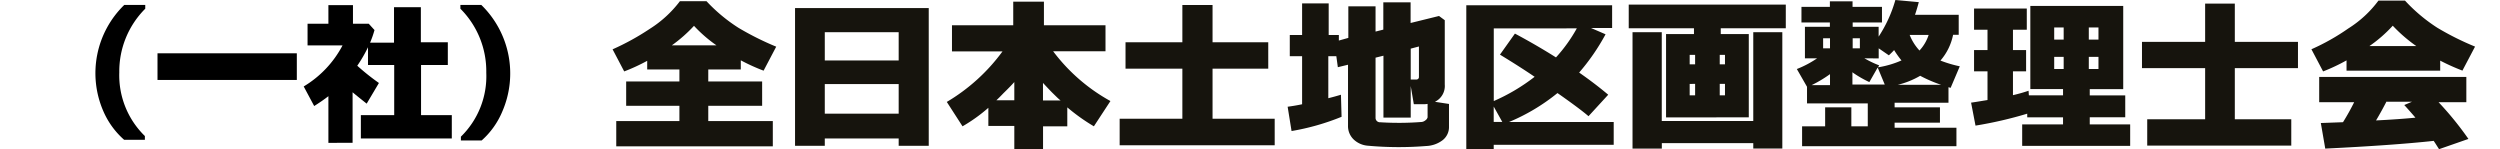
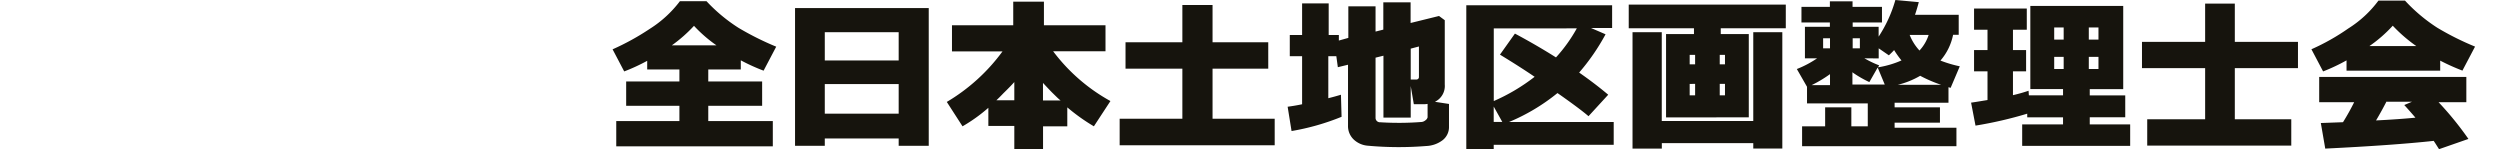
<svg xmlns="http://www.w3.org/2000/svg" id="レイヤー_1" data-name="レイヤー 1" viewBox="0 0 395.86 23.63">
  <defs>
    <style>.cls-1{fill:#16140d;fill-rule:evenodd;}</style>
  </defs>
  <path class="cls-1" d="M109.89,4.09a21.81,21.81,0,0,0,3.56,3.09h-7.07A22.92,22.92,0,0,0,109.89,4.09Zm12.48,19.08v-4H112.15V16.75h8.53V12.9h-8.53V11h5.15V9.55a30,30,0,0,0,3.61,1.64l2-3.8a45.46,45.46,0,0,1-6-3A26,26,0,0,1,111.87.19h-4.21a18,18,0,0,1-4.76,4.37A39.39,39.39,0,0,1,97,7.81l1.84,3.5a30,30,0,0,0,3.64-1.68V11h5.1v1.9H99.15v3.85h8.43v2.42h-10v4Zm8.23-13.6V5.1h11.7V9.57Zm11.7,13.52h4.76V1.28H125.89V23.09h4.71V21.92h11.7v1.17Zm-11.7-9.78h11.7V18H130.6V13.31Zm34.55-.18c.61.66,1.09,1.16,1.43,1.51.59.57,1,1,1.36,1.27h-2.79V13.13Zm-8.65,6.81h4.11v3.65h4.55V20H169V17a30,30,0,0,0,4.21,3l2.62-4a28.59,28.59,0,0,1-9.07-7.88h8.29V4h-9.75V.26h-4.86V4h-9.7V8.14h8a29.61,29.61,0,0,1-8.82,8L152.41,20a25.18,25.18,0,0,0,4.09-2.93V20ZM160.61,13v2.88h-2.84c.33-.31.69-.67,1.09-1.09.85-.83,1.43-1.43,1.74-1.79Zm41.23,10V18.8H192V10.87h8.82V6.69H192V.79h-4.78v5.9h-9v4.18h9V18.8h-9.93V23h24.59ZM223.38,7.7l1.3-.34v4.81a.39.39,0,0,1-.36.42h-.94Zm-4.32,1.12v9.8h4.32v-5l.49,2.88h1.56a3.18,3.18,0,0,0,.62-.05v2.13a.81.81,0,0,1-.33.46,1.15,1.15,0,0,1-.58.27,46.46,46.46,0,0,1-6.57.05.7.7,0,0,1-.76-.64V9.13Zm-6.63,9.67-.1-3.49c-.66.2-1.31.38-2,.55V8.9h1.27l.24,1.74,1.61-.39v9.62a2.94,2.94,0,0,0,.88,2.2,3.66,3.66,0,0,0,2.24,1,54,54,0,0,0,9.26.05,4.58,4.58,0,0,0,2.61-.93,2.63,2.63,0,0,0,1-2.13V16.46l-2.23-.34a2.79,2.79,0,0,0,1.56-2.75V3.2l-.91-.67-4.5,1.11V.37h-4.32V4.69L217.81,5V1H213.5v5L212,6.42V5.54h-1.61v-5h-4.21v5h-1.95V8.9h1.95v7.61c-.76.16-1.53.29-2.29.39l.62,3.85a37.61,37.61,0,0,0,7.93-2.26Zm37.25-14a24.14,24.14,0,0,1-3.3,4.6q-3.09-1.95-6.5-3.77l-2.37,3.33q3.28,2,5.49,3.51A30.22,30.22,0,0,1,236.53,16V4.5Zm-3.07,10.24c2.43,1.7,4.07,2.93,4.92,3.67L254.65,15c-1.37-1.16-2.91-2.33-4.6-3.51a33.67,33.67,0,0,0,4.18-6.06l-2.31-1h3.35V.83H232.18V23.61h4.34v-.68h19V19.32H238.94a31.06,31.06,0,0,0,7.67-4.58Zm-10.09,2.14,1.36,2.44h-1.36Zm40.39,1.71V5.39h-4.44V4.48h10.3V.73H257.9V4.48h10.33v.91h-4.42v13.2Zm-4.6-5.3h.83v1.82h-.83V13.29Zm-3.9,0v1.82h-.86V13.29Zm0-3.09h-.86V8.69h.86v1.5Zm4.73,0h-.83V8.69h.83v1.5Zm-10,13.34v-.87h14.48v.86h4.6V5.1h-4.6V19.16H263.13V5.1H258.5V23.53h4.63Zm39.25-18h3A6.64,6.64,0,0,1,303.94,8a7.83,7.83,0,0,1-1.56-2.48Zm-4.91,3.72V7.65l1.61,1.11c.28-.26.56-.53.83-.83a14.75,14.75,0,0,0,1.17,1.64,15,15,0,0,1-3.72,1.09l.19-.31a15.7,15.7,0,0,1-2.34-1.12ZM304.05,12a21.28,21.28,0,0,0,3.33,1.43h-6.89A13.09,13.09,0,0,0,304.05,12Zm-10.69-.52A17.5,17.5,0,0,0,296,13l1.32-2.31,1.12,2.7h-5.12v-2Zm-3.59,2h-2.91a19.47,19.47,0,0,0,2.91-1.74ZM285.35,20v3.15h24.44V20.23H300v-.81h7.18V17H300v-.73h8.53V13.81l.34.1,1.45-3.41a19.21,19.21,0,0,1-3.06-.91,8.89,8.89,0,0,0,2-4.08h.89V2.34h-6.92c.22-.64.42-1.31.6-2L300.12,0a20.88,20.88,0,0,1-2.65,5.8V4.24h-4.11V3.56H298V1.09h-4.66V.21h-3.59v.88h-4.5V3.56h4.5v.68h-3.95v5h1.92a16,16,0,0,1-3.2,1.69l1.61,2.81v2.63h9.62V20h-2.6V17H289V20h-3.64Zm4.42-12.35h-1.09V6.06h1.09V7.65Zm4.73,0h-1.14V6.06h1.14V7.65Zm32.27,3.28h-1.5V9h1.5Zm5.51,0h-1.53V9h1.53Zm-1.53-6.58h1.53V6.27h-1.53Zm-5.49,0h1.51V6.27h-1.5V4.34ZM321,18v.58h5.67v1.12h-6.47v3.4H337.3v-3.4h-6.4V18.57h5.62V15.11H330.9v-1h5.3V.94H321.49V14.1h5.18l0,1h-5.41l-.05-.73c-.71.24-1.53.48-2.47.7V11.29h2.08V7.93h-2.08V4.71h2.19V1.35h-8.35V4.71h2.13V7.93h-2.13v3.36h2.13v4.55c-1.64.27-2.51.41-2.6.41l.7,3.64A63.57,63.57,0,0,0,321,18Zm41.81,5.07V18.88h-8.94V10.79h10V6.63h-10V.57h-4.7V6.63h-10v4.16h10v8.09H340v4.18h22.77Zm16.07-19a23.76,23.76,0,0,0,3.72,3.22h-7.41a21.75,21.75,0,0,0,3.69-3.22Zm7.51,7.1V9.6a33.72,33.72,0,0,0,3.52,1.58l2-3.8a44.37,44.37,0,0,1-6-3A26.4,26.4,0,0,1,380.82.1h-4.21a17.52,17.52,0,0,1-4.76,4.4A34.78,34.78,0,0,1,366,7.8l1.85,3.51a29.89,29.89,0,0,0,3.71-1.75v1.63h14.85Zm-8.47,4.94h4l-1.22.52c.57.62,1.16,1.29,1.77,2q-2.64.26-6.24.44c.55-.92,1.1-1.91,1.66-3Zm7.43,6.18c.35.51.64,1,.86,1.33L390.86,22a50.73,50.73,0,0,0-4.73-5.82h4.4v-4h-23.3v4h5.54A36.59,36.59,0,0,1,371,19.35l-3.51.13.7,4.05Q379,23,385.33,22.31Z" />
-   <path d="M18.89,11.46a13.4,13.4,0,0,0,4.05,10.08v.6l-3.28,0a12.79,12.79,0,0,1-3.32-4.59A15.06,15.06,0,0,1,19.68.78H23v.6A14,14,0,0,0,18.89,11.46Z" />
-   <path d="M24.94,12.66V8.44H47v4.22Z" />
-   <path d="M52,22.62V15.23c-.68.53-1.44,1.05-2.25,1.56l-1.66-3.1a16.54,16.54,0,0,0,6.15-6.5H48.7V3.76H52V.81h3.89V3.76h2.5l.91,1a16.15,16.15,0,0,1-.7,2h3.79V1.14h4.25V6.69h4.27v3.6H66.67v7.94h4.87v3.7H57.14v-3.7h5.28V10.29H58.27V7.48a21.62,21.62,0,0,1-1.7,2.93A36.45,36.45,0,0,0,60,13.14l-1.94,3.27c-.86-.68-1.61-1.28-2.23-1.8v8Z" />
-   <path d="M76.27,22.24l-3.29,0v-.6A13.37,13.37,0,0,0,77,11.51a14,14,0,0,0-4.1-10.13V.78h3.31a15.13,15.13,0,0,1,3.33,16.87A12.65,12.65,0,0,1,76.27,22.24Z" />
</svg>